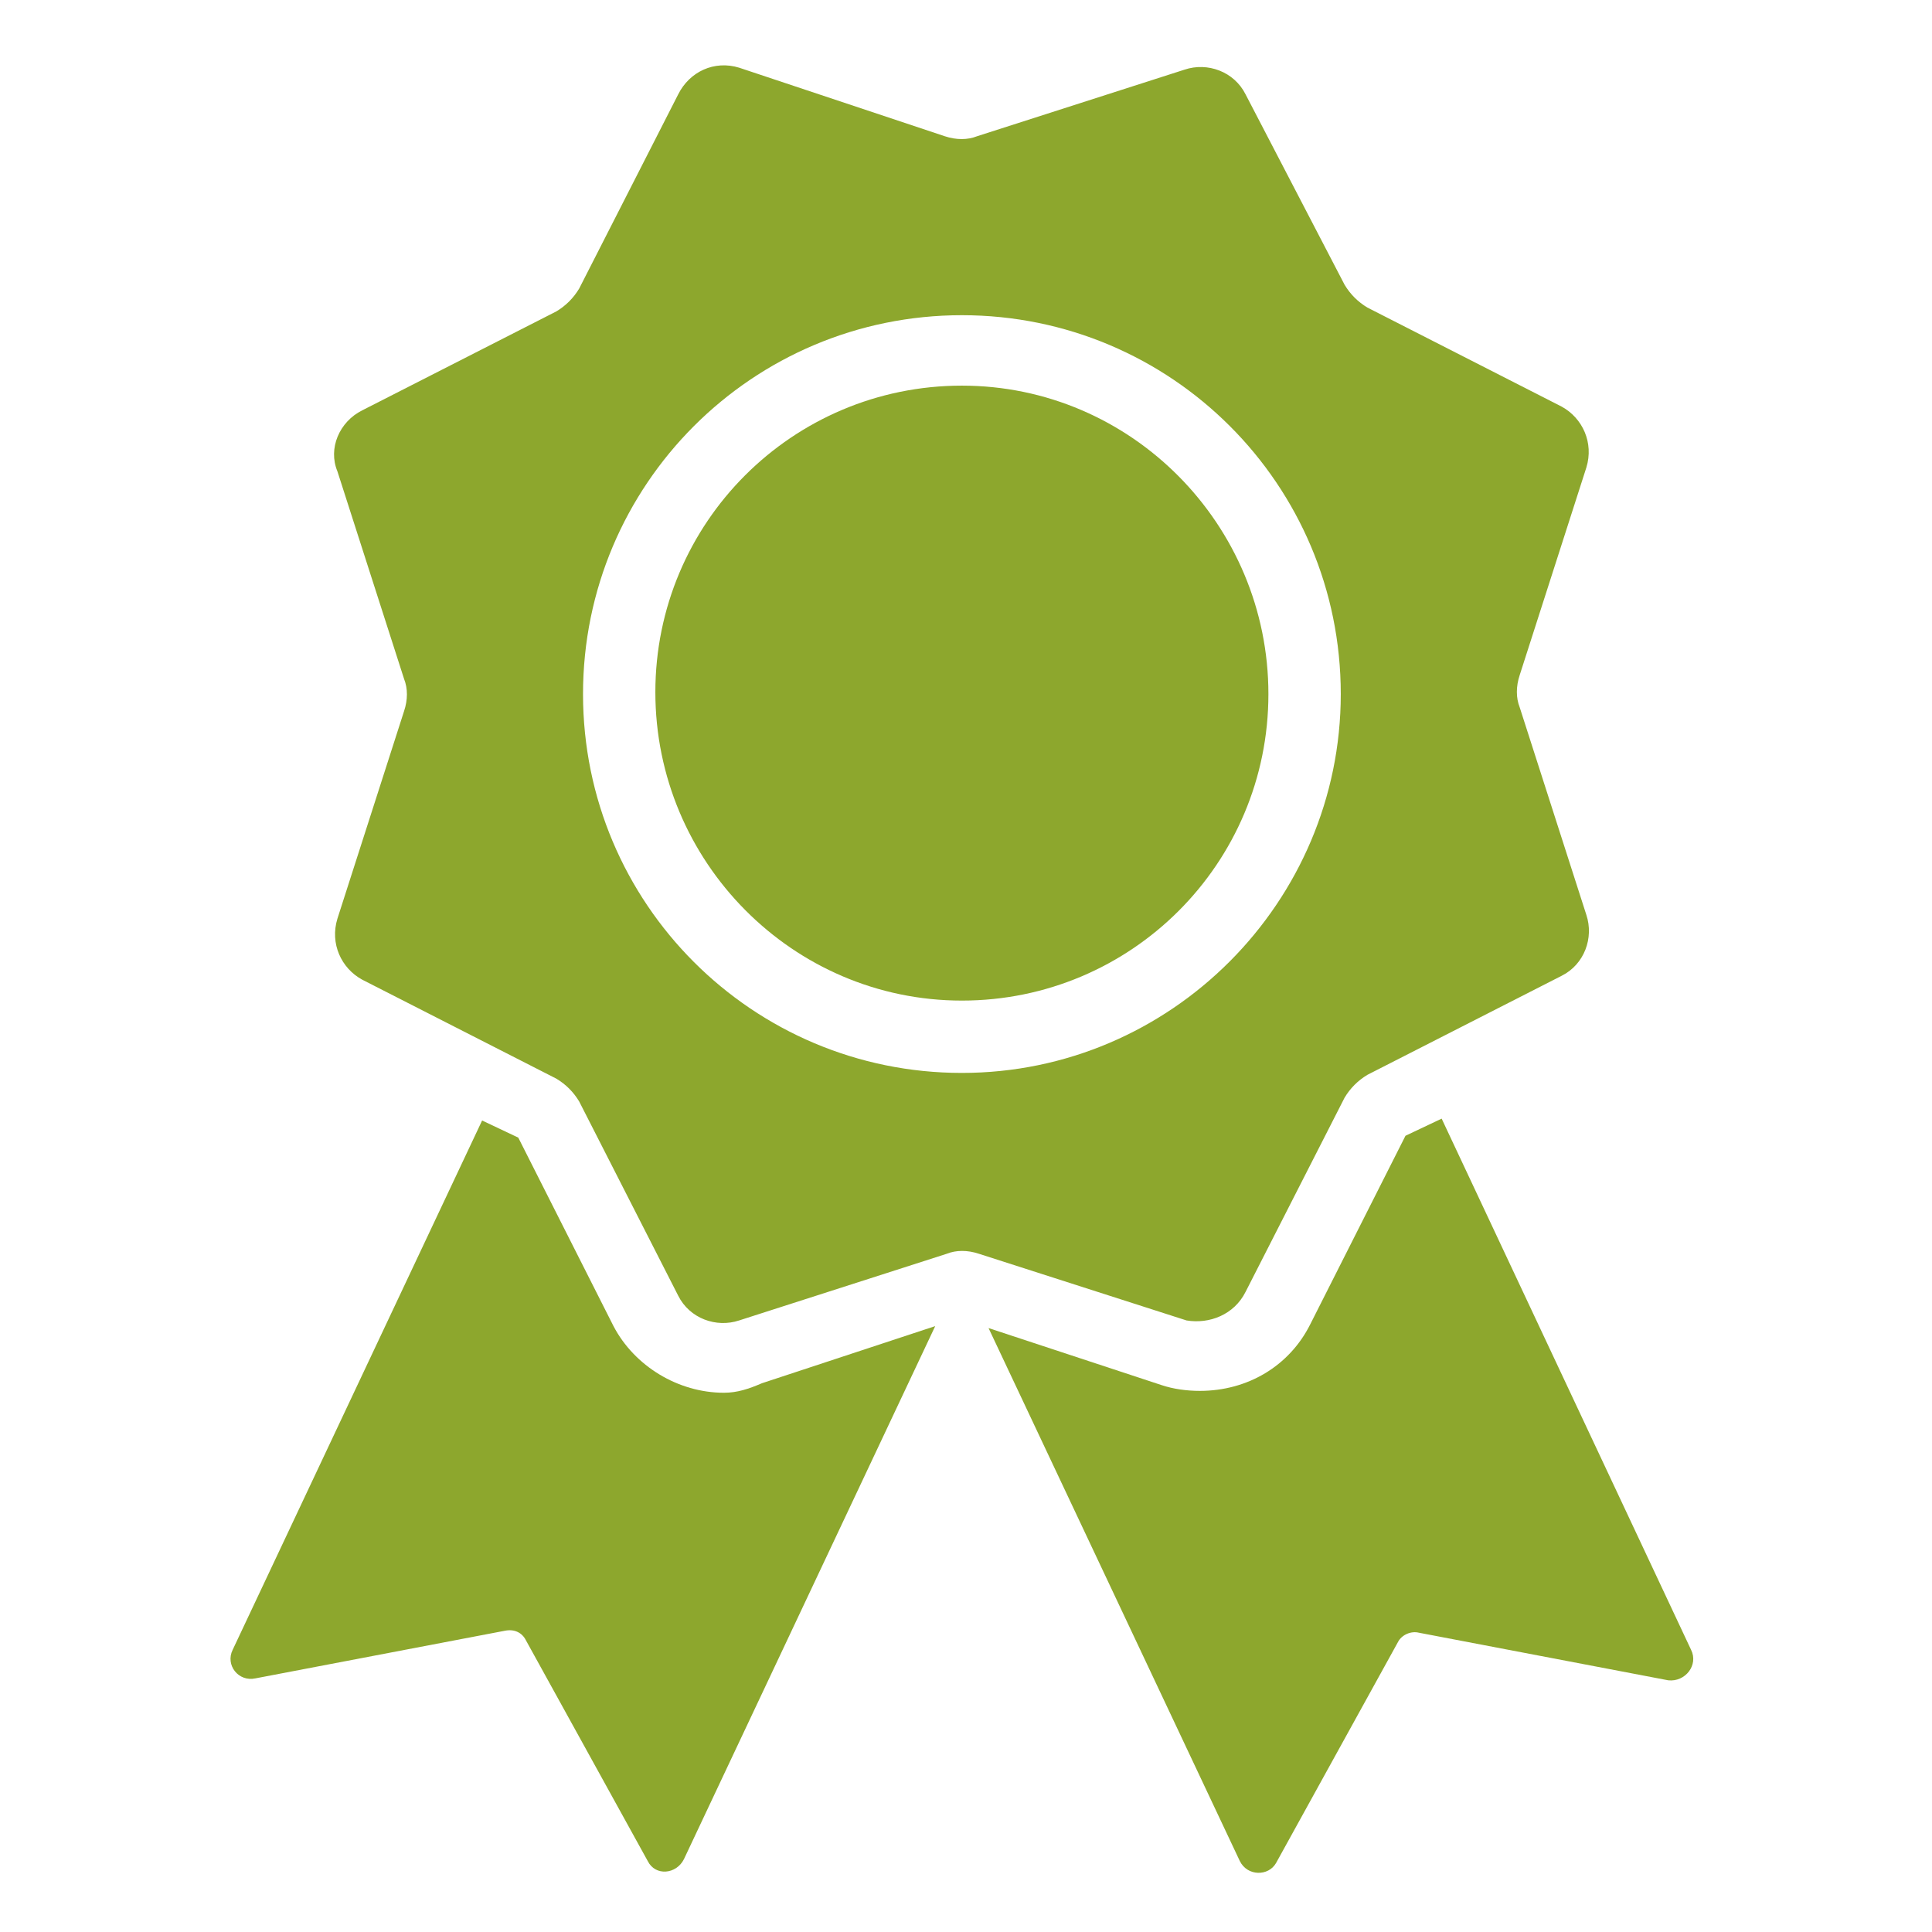
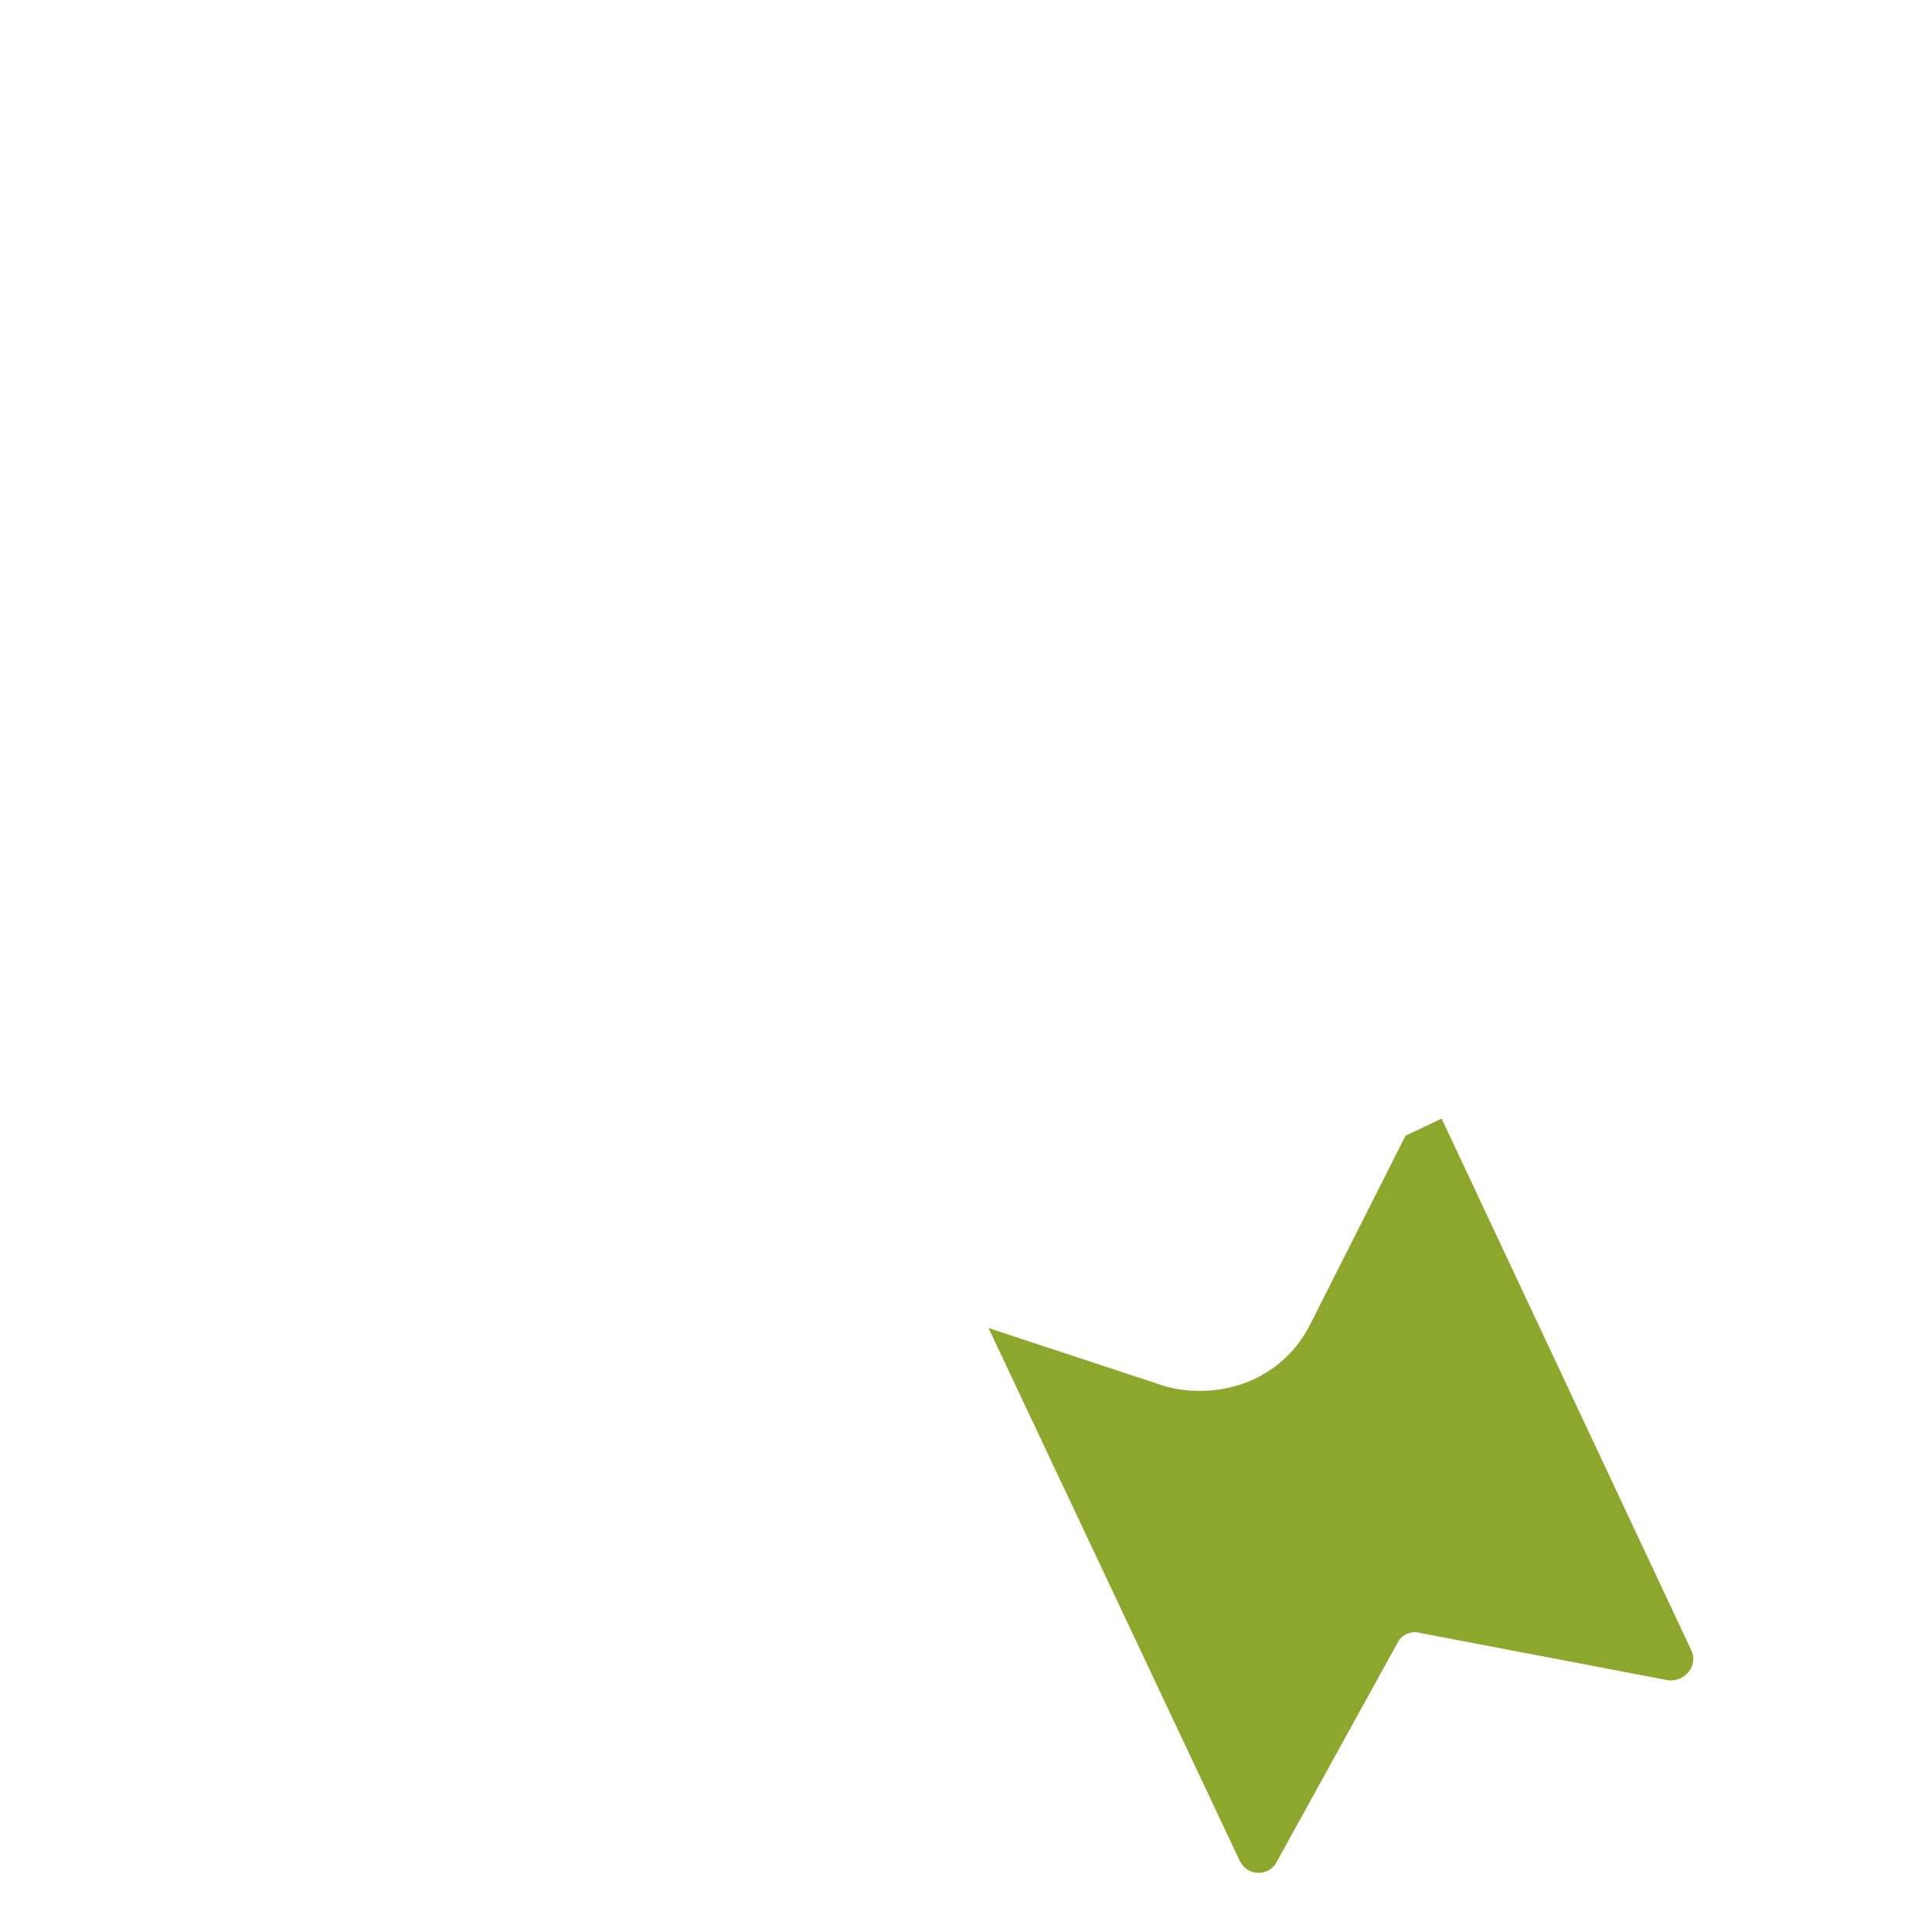
<svg xmlns="http://www.w3.org/2000/svg" width="100%" height="100%" viewBox="0 0 61 61" version="1.1" xml:space="preserve" style="fill-rule:evenodd;clip-rule:evenodd;stroke-linejoin:round;stroke-miterlimit:2;">
  <g>
    <g id="icon-award">
      <g>
        <g>
-           <path d="M22.856,43.974c-1.443,0 -2.825,-0.841 -3.486,-2.104l-3.006,-5.951l-1.142,-0.541l-7.875,16.711c-0.24,0.481 0.18,1.022 0.722,0.902l7.874,-1.503c0.3,-0.06 0.541,0.06 0.661,0.3l3.848,6.973c0.24,0.481 0.901,0.421 1.142,-0.06l7.934,-16.831l-5.47,1.803c-0.42,0.181 -0.781,0.301 -1.202,0.301l0,0Z" style="fill:#8da72d;fill-rule:nonzero;" />
-           <path d="M53.393,52.09l-7.875,-16.771l-1.142,0.541l-3.006,5.951c-0.661,1.323 -1.983,2.104 -3.486,2.104c-0.421,0 -0.841,-0.06 -1.202,-0.18l-5.47,-1.803l7.935,16.831c0.24,0.481 0.901,0.481 1.142,0.06l3.847,-6.973c0.12,-0.24 0.421,-0.36 0.661,-0.3l7.875,1.503c0.54,0.059 0.961,-0.482 0.721,-0.963l0,0Z" style="fill:#8da72d;fill-rule:nonzero;" />
-           <path d="M30.37,12.176c-5.35,-0 -9.678,4.328 -9.678,9.678c-0,5.35 4.328,9.738 9.678,9.738c5.35,-0 9.678,-4.328 9.678,-9.678c0,-5.35 -4.328,-9.738 -9.678,-9.738Z" style="fill:#8da72d;fill-rule:nonzero;" />
-           <path d="M39.327,40.789l3.126,-6.131c0.18,-0.301 0.421,-0.541 0.721,-0.722l6.131,-3.126c0.722,-0.36 1.022,-1.202 0.782,-1.923l-2.104,-6.552c-0.12,-0.301 -0.12,-0.661 -0,-1.022l2.104,-6.552c0.24,-0.782 -0.12,-1.563 -0.782,-1.924l-6.131,-3.126c-0.3,-0.18 -0.541,-0.421 -0.721,-0.721l-3.126,-6.011c-0.361,-0.721 -1.202,-1.022 -1.924,-0.781l-6.552,2.103c-0.3,0.12 -0.661,0.12 -1.022,0l-6.492,-2.164c-0.781,-0.24 -1.563,0.121 -1.924,0.842l-3.126,6.131c-0.18,0.301 -0.421,0.541 -0.721,0.722l-6.131,3.125c-0.722,0.361 -1.082,1.202 -0.782,1.924l2.104,6.552c0.121,0.301 0.121,0.662 0,1.022l-2.104,6.552c-0.24,0.782 0.12,1.563 0.782,1.924l6.131,3.126c0.3,0.18 0.541,0.421 0.721,0.721l3.126,6.131c0.361,0.722 1.202,1.022 1.924,0.782l6.552,-2.104c0.3,-0.121 0.661,-0.121 1.022,-0l6.552,2.104c0.721,0.12 1.503,-0.18 1.864,-0.902Zm-8.957,-6.913c-6.612,0 -11.962,-5.349 -11.962,-11.962c-0,-6.612 5.349,-11.962 11.962,-11.962c6.613,-0 11.963,5.349 11.963,11.962c-0,6.552 -5.35,11.962 -11.963,11.962Z" style="fill:#8da72d;fill-rule:nonzero;" />
+           <path d="M53.393,52.09l-7.875,-16.771l-1.142,0.541l-3.006,5.951c-0.661,1.323 -1.983,2.104 -3.486,2.104c-0.421,0 -0.841,-0.06 -1.202,-0.18l-5.47,-1.803l7.935,16.831c0.24,0.481 0.901,0.481 1.142,0.06l3.847,-6.973c0.12,-0.24 0.421,-0.36 0.661,-0.3l7.875,1.503c0.54,0.059 0.961,-0.482 0.721,-0.963Z" style="fill:#8da72d;fill-rule:nonzero;" />
        </g>
      </g>
    </g>
  </g>
</svg>